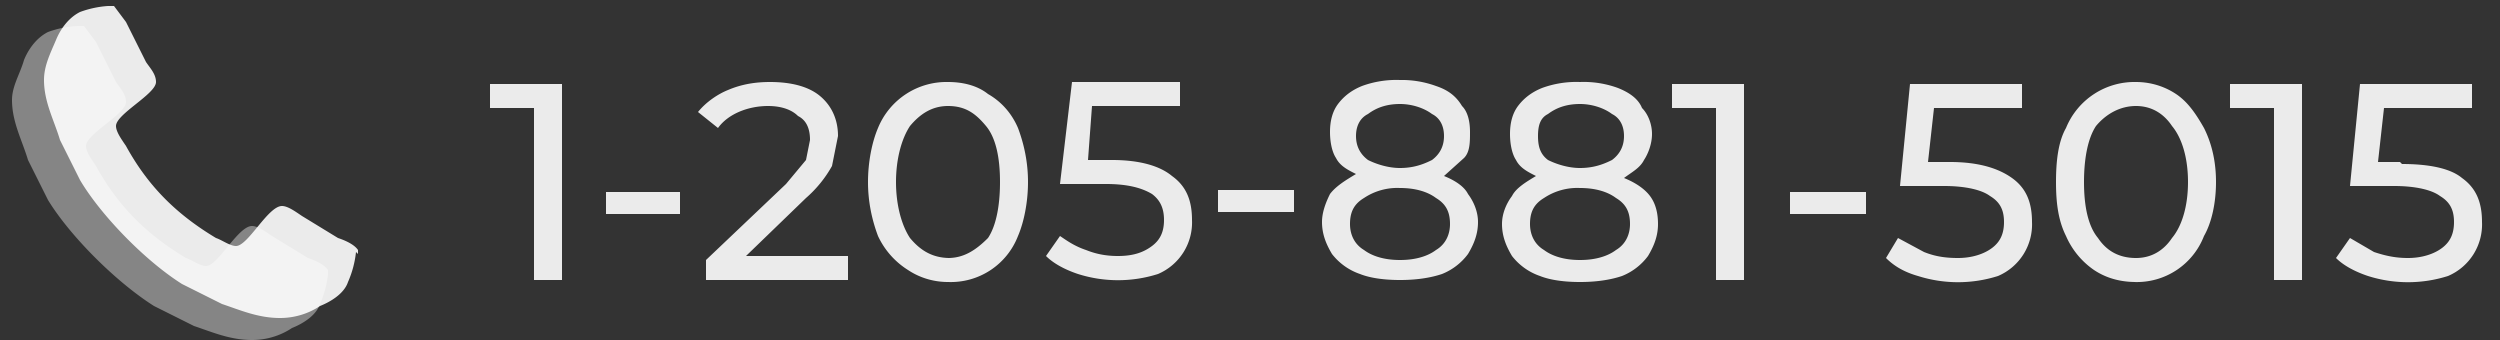
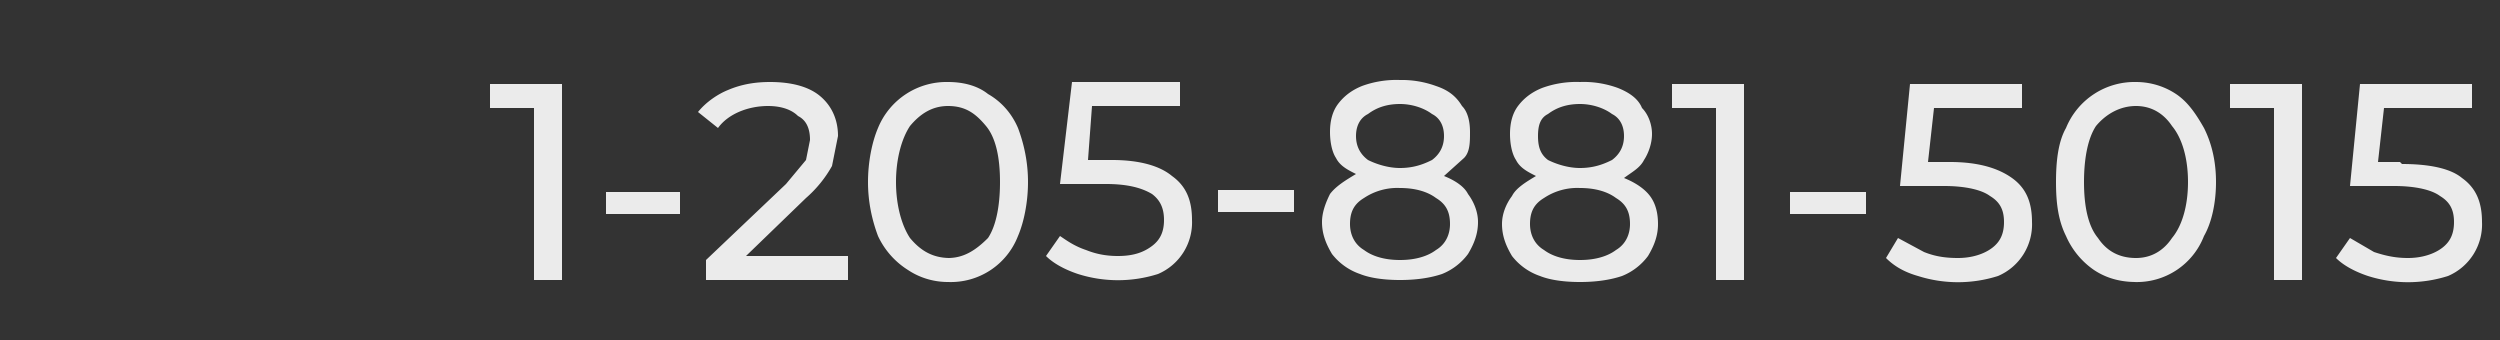
<svg xmlns="http://www.w3.org/2000/svg" width="125" height="17" fill="none">
  <rect width="100%" height="100%" fill="#333333" stroke="none" />
  <path fill="#fff" d="M28.1 4.2V14h-1.4V5.4h-2.2V4.2h3.6Zm2.3 5.4H34v1.1h-3.7V9.6Zm12 3.2V14h-7.1v-1l4-3.8 1-1.2.2-1c0-.6-.2-1-.6-1.2-.3-.3-.8-.5-1.5-.5-1 0-2 .4-2.5 1.1l-1-.8c.4-.5 1-.9 1.5-1.1.7-.3 1.4-.4 2.1-.4 1 0 1.9.2 2.5.7.6.5.9 1.2.9 2l-.3 1.5a6 6 0 0 1-1.3 1.6l-3 2.9h5Zm5 1.3c-.7 0-1.4-.2-2-.6a4 4 0 0 1-1.5-1.7c-.3-.8-.5-1.7-.5-2.7 0-1 .2-2 .5-2.7a3.7 3.7 0 0 1 3.5-2.3c.8 0 1.5.2 2 .6.7.4 1.2 1 1.5 1.7.3.8.5 1.7.5 2.7 0 1-.2 2-.5 2.7a3.6 3.6 0 0 1-3.5 2.3Zm0-1.2c.8 0 1.4-.4 2-1 .4-.6.6-1.6.6-2.8 0-1.2-.2-2.2-.7-2.8-.5-.6-1-1-1.9-1-.8 0-1.4.4-1.9 1-.4.6-.7 1.6-.7 2.8 0 1.2.3 2.2.7 2.8.5.6 1.1 1 2 1ZM55.6 8c1.4 0 2.4.3 3 .8.7.5 1 1.2 1 2.2a2.8 2.8 0 0 1-1.7 2.7 6.6 6.6 0 0 1-4 0c-.6-.2-1.2-.5-1.6-.9l.7-1c.3.2.7.5 1.3.7.5.2 1 .3 1.6.3.8 0 1.3-.2 1.7-.5.4-.3.6-.7.6-1.3 0-.6-.2-1-.6-1.3-.5-.3-1.2-.5-2.3-.5H53l.6-5.1H59v1.2h-4.4l-.2 2.7h1Zm5.3 1.5h3.8v1.1h-3.8V9.6Zm11.3-.7c.5.2 1 .5 1.2.9.3.4.5.9.5 1.4 0 .6-.2 1.1-.5 1.6a3 3 0 0 1-1.3 1c-.6.2-1.3.3-2.1.3s-1.5-.1-2-.3a3 3 0 0 1-1.4-1c-.3-.5-.5-1-.5-1.6 0-.5.2-1 .4-1.4.3-.4.8-.7 1.3-1-.4-.2-.8-.4-1-.8-.2-.3-.3-.8-.3-1.3s.1-1 .4-1.4c.3-.4.7-.7 1.2-.9a5 5 0 0 1 1.9-.3 5 5 0 0 1 1.8.3c.6.2 1 .5 1.3 1 .3.3.4.8.4 1.3s0 1-.3 1.3l-1 .9ZM70 5.2c-.7 0-1.2.2-1.6.5-.4.2-.6.6-.6 1.1 0 .5.2.9.6 1.2.4.2 1 .4 1.6.4.7 0 1.2-.2 1.6-.4.4-.3.6-.7.6-1.2s-.2-.9-.6-1.1c-.4-.3-1-.5-1.6-.5Zm0 7.8c.8 0 1.4-.2 1.8-.5.5-.3.7-.8.7-1.3 0-.6-.2-1-.7-1.3-.4-.3-1-.5-1.8-.5a3 3 0 0 0-1.8.5c-.5.3-.7.7-.7 1.3 0 .5.2 1 .7 1.3.4.3 1 .5 1.8.5Zm11.2-4.1c.5.2 1 .5 1.3.9.3.4.4.9.4 1.4 0 .6-.2 1.1-.5 1.6a3 3 0 0 1-1.3 1c-.6.2-1.3.3-2.1.3s-1.5-.1-2-.3a3 3 0 0 1-1.4-1c-.3-.5-.5-1-.5-1.6 0-.5.2-1 .5-1.4.2-.4.7-.7 1.2-1-.4-.2-.8-.4-1-.8-.2-.3-.3-.8-.3-1.3s.1-1 .4-1.4c.3-.4.7-.7 1.2-.9a5 5 0 0 1 1.9-.3 5 5 0 0 1 1.9.3c.5.2 1 .5 1.2 1 .3.3.5.8.5 1.3s-.2 1-.4 1.3c-.2.4-.6.6-1 .9ZM79 5.2c-.7 0-1.2.2-1.6.5-.4.2-.5.6-.5 1.1 0 .5.1.9.5 1.2.4.2 1 .4 1.6.4.7 0 1.2-.2 1.6-.4.4-.3.6-.7.6-1.2s-.2-.9-.6-1.1c-.4-.3-1-.5-1.6-.5Zm0 7.8c.8 0 1.4-.2 1.8-.5.5-.3.7-.8.7-1.3 0-.6-.2-1-.7-1.3-.4-.3-1-.5-1.8-.5a3 3 0 0 0-1.8.5c-.5.3-.7.7-.7 1.3 0 .5.2 1 .7 1.3.4.3 1 .5 1.8.5Zm8.2-8.8V14h-1.4V5.4h-2.2V4.2h3.6Zm2.3 5.4h3.8v1.1h-3.8V9.6Zm8-1.5c1.4 0 2.4.3 3.1.8.7.5 1 1.2 1 2.2a2.8 2.8 0 0 1-1.7 2.7 6.6 6.6 0 0 1-4 0c-.7-.2-1.2-.5-1.6-.9l.6-1 1.3.7c.5.2 1 .3 1.7.3s1.3-.2 1.7-.5c.4-.3.6-.7.6-1.3 0-.6-.2-1-.7-1.3-.4-.3-1.2-.5-2.3-.5H95l.5-5.1h5.6v1.2h-4.4l-.3 2.7h1.1Zm9.3 6c-.8 0-1.5-.2-2.1-.6a4 4 0 0 1-1.4-1.7c-.4-.8-.5-1.7-.5-2.7 0-1 .1-2 .5-2.7a3.7 3.7 0 0 1 3.5-2.3c.7 0 1.4.2 2 .6.6.4 1 1 1.4 1.7.4.8.6 1.7.6 2.7 0 1-.2 2-.6 2.7a3.6 3.6 0 0 1-3.5 2.3Zm0-1.2c.8 0 1.4-.4 1.8-1 .5-.6.8-1.6.8-2.8 0-1.2-.3-2.2-.8-2.8-.4-.6-1-1-1.8-1s-1.5.4-2 1c-.4.6-.6 1.6-.6 2.8 0 1.2.2 2.2.7 2.8.4.6 1 1 1.9 1Zm8.3-8.7V14h-1.4V5.4h-2.2V4.2h3.6Zm5 4c1.3 0 2.4.2 3 .7.7.5 1 1.2 1 2.2a2.8 2.8 0 0 1-1.7 2.7 6.6 6.6 0 0 1-4 0c-.6-.2-1.2-.5-1.6-.9l.7-1 1.2.7c.6.2 1.1.3 1.7.3.7 0 1.3-.2 1.7-.5.4-.3.6-.7.6-1.3 0-.6-.2-1-.7-1.3-.4-.3-1.2-.5-2.3-.5h-2.2l.5-5.1h5.6v1.2h-4.4l-.3 2.7h1.1Z" opacity=".9" />
-   <path fill="#fff" d="M16.4 13.7v-.2c-.2-.3-.7-.5-1-.6l-1.8-1.1c-.3-.2-.7-.5-1-.5-.7 0-1.7 2-2.3 2-.3 0-.7-.3-1-.4-2-1.2-3.4-2.6-4.5-4.6-.2-.3-.5-.7-.5-1 0-.6 2-1.6 2-2.2 0-.4-.3-.7-.5-1l-1-2-.6-.8h-.3a5 5 0 0 0-1.5.3c-.6.3-1 .9-1.2 1.4C1 3.7.6 4.3.6 5c0 1.1.5 2 .8 3l1 2c1.1 1.8 3.4 4.1 5.3 5.3l2 1c.9.3 1.8.7 2.9.7.7 0 1.4-.2 2-.6.5-.2 1.2-.6 1.4-1.2a5 5 0 0 0 .4-1.5Z" opacity=".4" />
-   <path fill="#fff" d="M17.9 12.7v-.2c-.2-.3-.7-.5-1-.6l-1.8-1.1c-.3-.2-.7-.5-1-.5-.7 0-1.7 2-2.3 2-.3 0-.7-.3-1-.4-2-1.2-3.4-2.6-4.5-4.6-.2-.3-.5-.7-.5-1 0-.6 2-1.6 2-2.2 0-.4-.3-.7-.5-1l-1-2-.6-.8h-.3A5 5 0 0 0 4 .6c-.6.3-1 .9-1.2 1.4-.3.7-.6 1.3-.6 2 0 1.1.5 2 .8 3l1 2C5 10.7 7.2 13 9.1 14.2l2 1c.9.3 1.8.7 2.9.7.7 0 1.4-.2 2-.6.5-.2 1.2-.6 1.4-1.2a5 5 0 0 0 .4-1.5Z" opacity=".9" />
</svg>